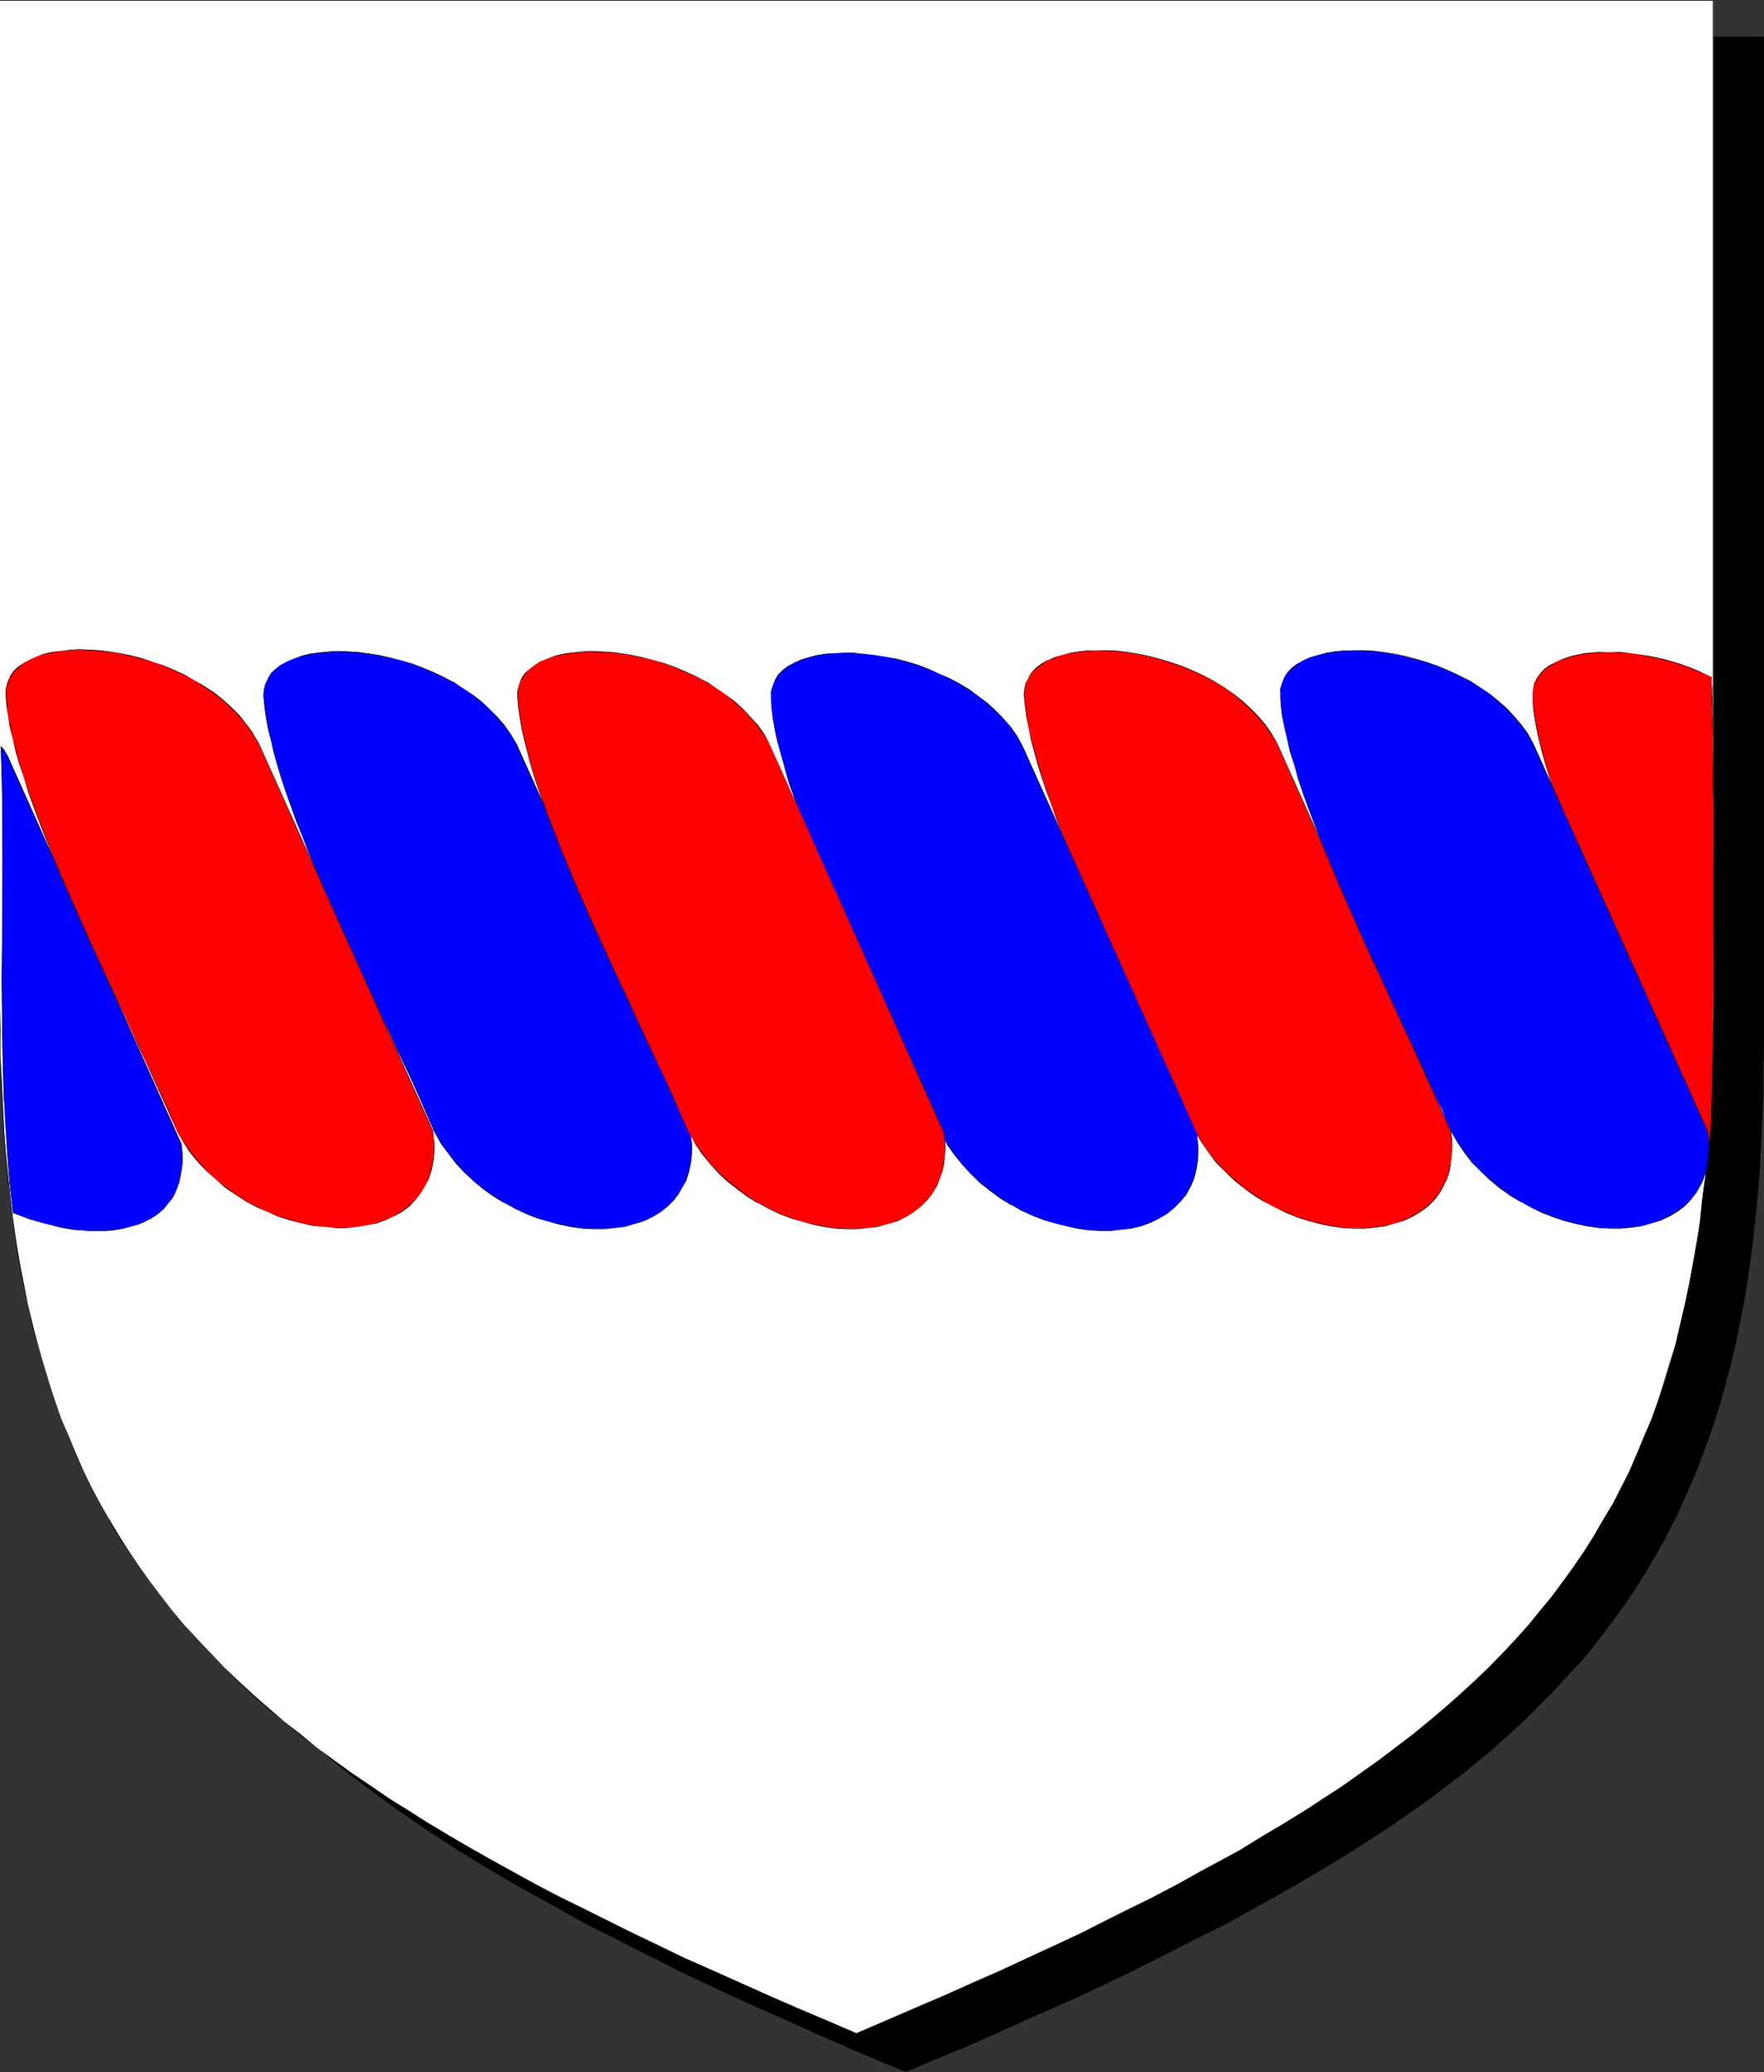
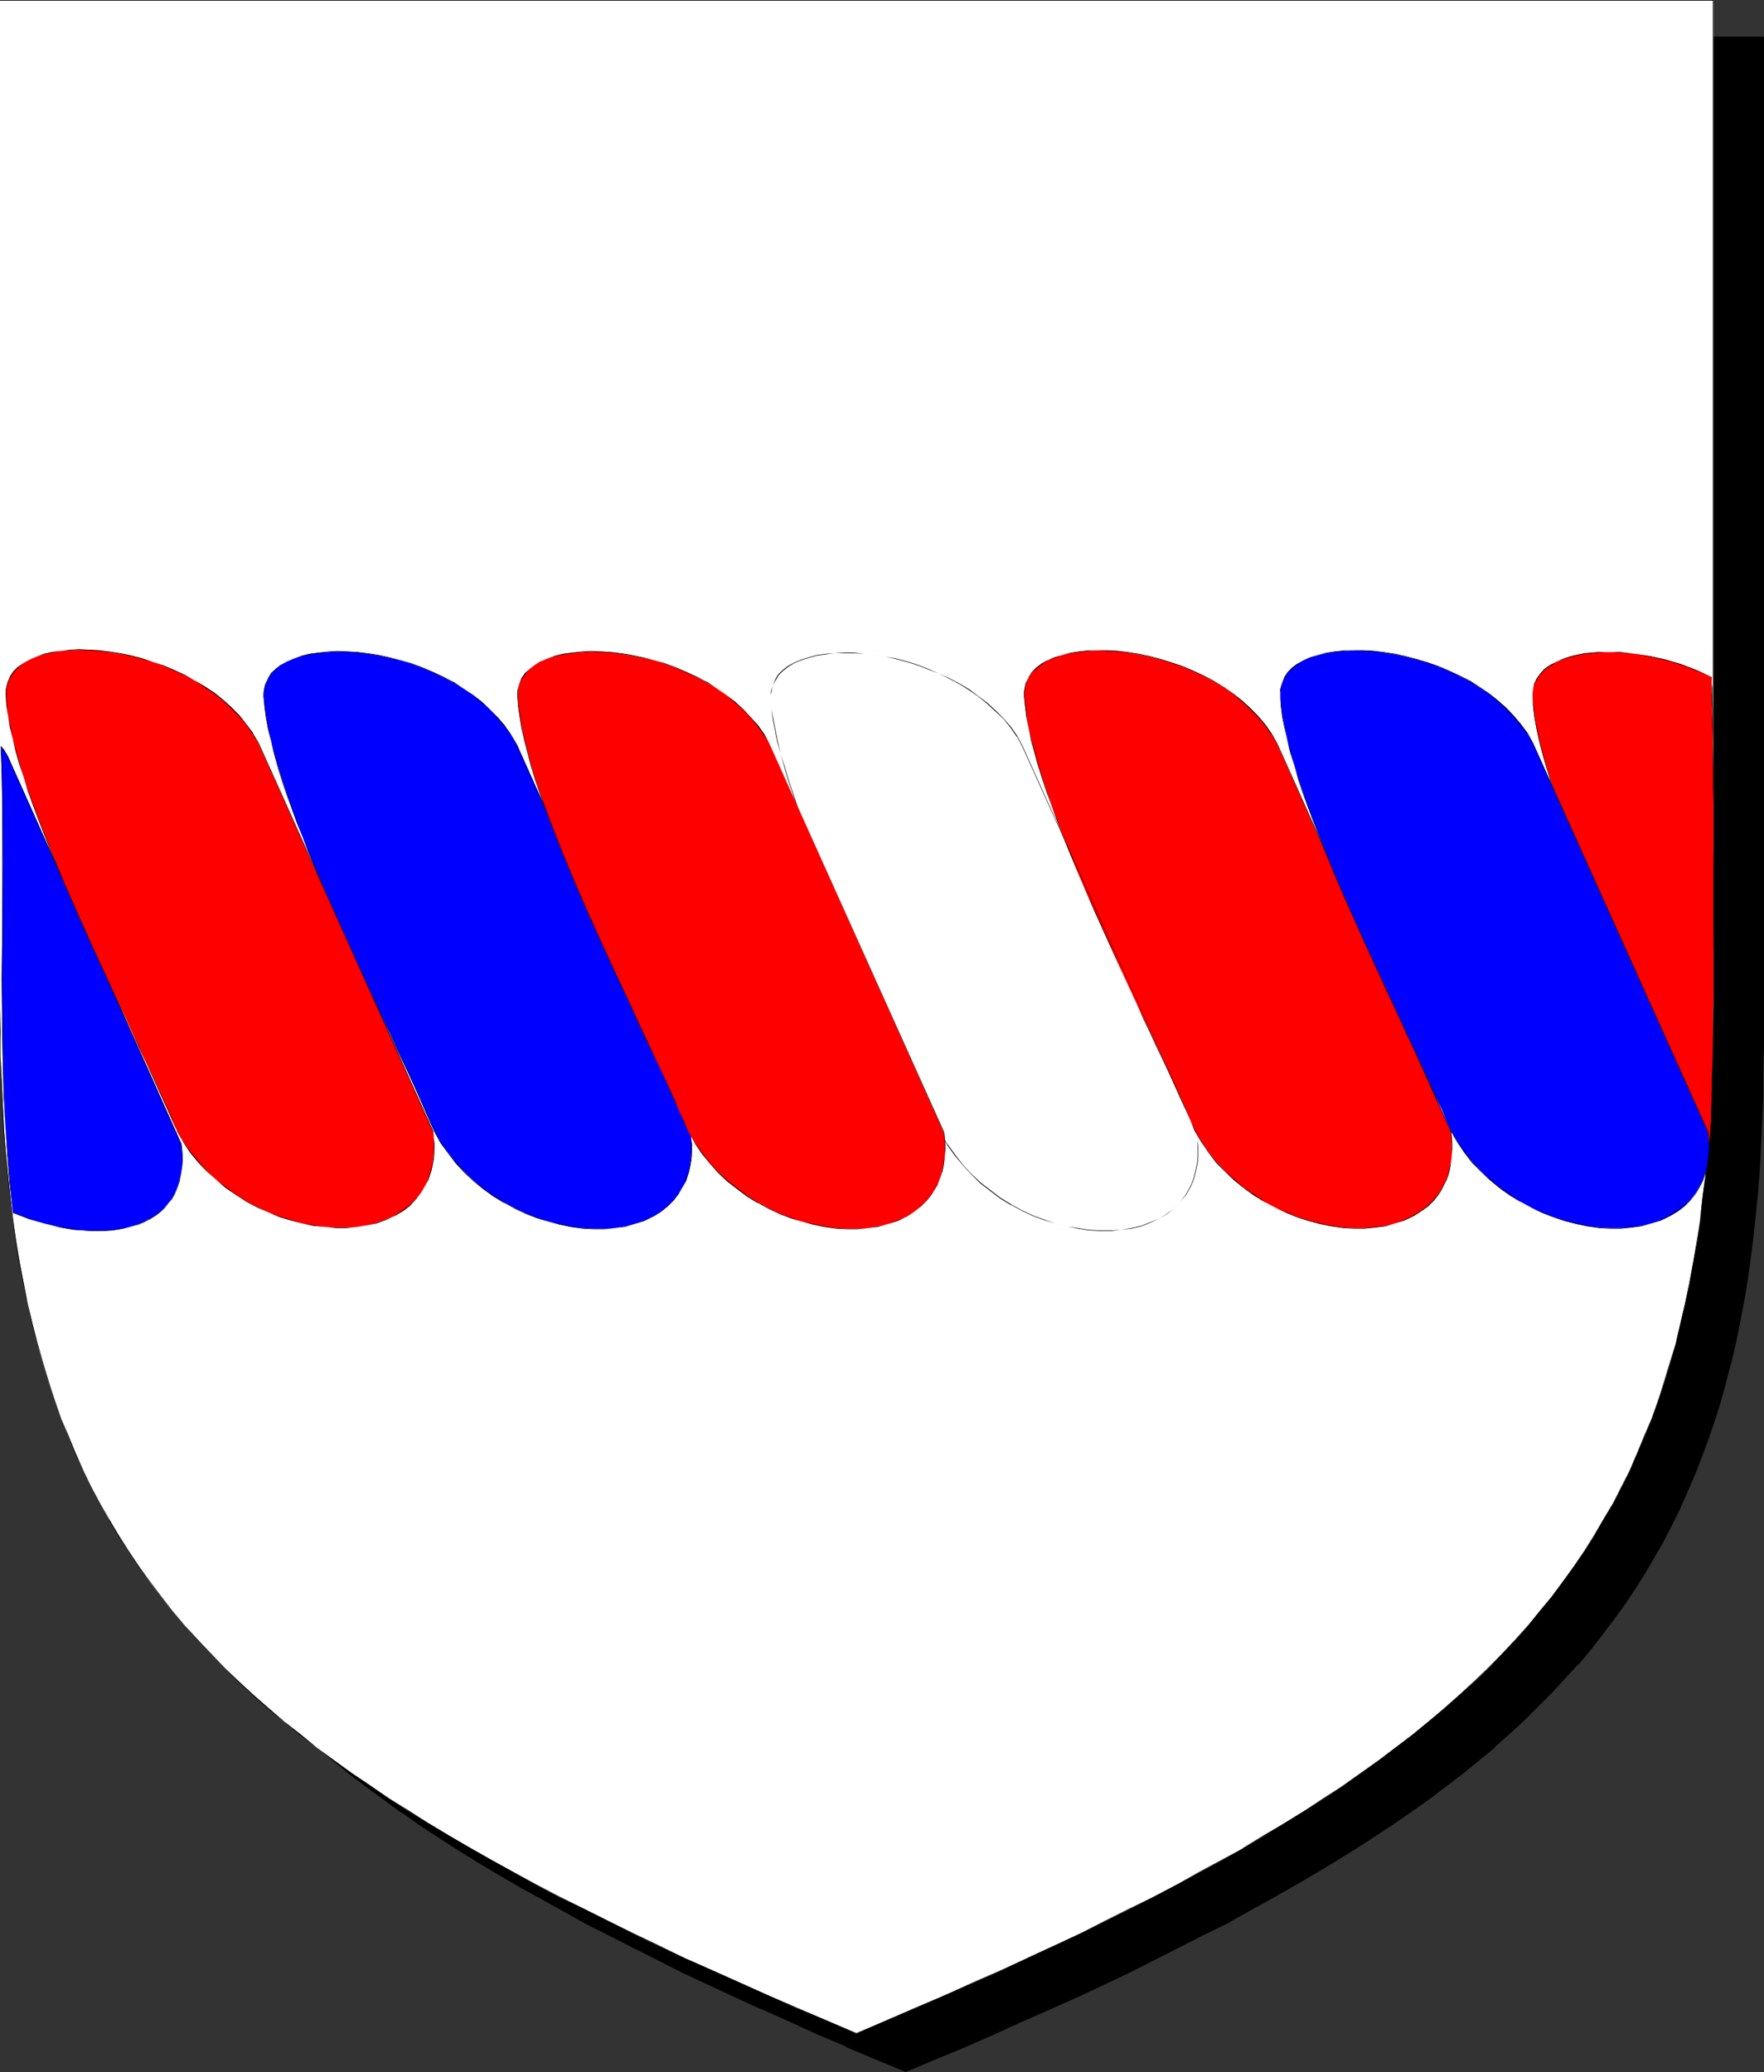
<svg xmlns="http://www.w3.org/2000/svg" xmlns:ns1="http://sodipodi.sourceforge.net/DTD/sodipodi-0.dtd" xmlns:ns2="http://www.inkscape.org/namespaces/inkscape" version="1.0" width="129.724mm" height="152.399mm" id="svg20" ns1:docname="Fess - Wreath.wmf">
  <rect width="100%" height="100%" fill="#333333" stroke="none" />
  <ns1:namedview id="namedview20" pagecolor="#ffffff" bordercolor="#000000" borderopacity="0.25" ns2:showpageshadow="2" ns2:pageopacity="0.0" ns2:pagecheckerboard="0" ns2:deskcolor="#d1d1d1" ns2:document-units="mm" />
  <defs id="defs1">
    <pattern id="WMFhbasepattern" patternUnits="userSpaceOnUse" width="6" height="6" x="0" y="0" />
  </defs>
  <path style="fill:#000000;fill-opacity:1;fill-rule:evenodd;stroke:none" d="m 251.773,575.674 8.403,-3.555 8.08,-3.555 8.08,-3.393 7.757,-3.555 7.757,-3.393 7.434,-3.393 7.434,-3.393 7.11,-3.393 6.949,-3.555 6.787,-3.393 6.626,-3.231 6.464,-3.393 6.464,-3.555 6.141,-3.393 5.979,-3.231 5.818,-3.555 5.656,-3.393 5.494,-3.393 5.494,-3.555 5.171,-3.393 5.171,-3.555 4.848,-3.555 4.848,-3.555 4.525,-3.555 4.525,-3.716 4.363,-3.555 4.202,-3.878 4.04,-3.716 4.04,-3.716 3.717,-3.878 3.717,-3.878 3.555,-4.039 3.394,-4.039 3.232,-4.039 3.07,-4.201 3.07,-4.201 2.909,-4.201 2.747,-4.362 2.586,-4.524 2.586,-4.362 2.424,-4.686 2.262,-4.524 2.101,-4.847 2.101,-4.847 1.939,-4.847 1.778,-5.009 1.616,-5.17 1.616,-5.17 1.616,-5.332 1.293,-5.493 1.293,-5.493 1.131,-5.655 1.131,-5.655 0.97,-5.978 0.97,-5.978 0.646,-5.978 0.808,-6.301 0.485,-6.301 0.485,-6.463 0.485,-6.624 0.323,-6.786 0.162,-6.948 0.162,-6.948 0.162,-7.109 V 10.664 H 251.773 13.736 v 279.354 7.271 l 0.162,6.948 0.162,6.948 0.323,6.786 0.485,6.624 0.485,6.463 0.485,6.301 0.808,6.301 0.808,6.14 0.808,5.978 0.97,5.817 0.97,5.817 1.293,5.655 1.293,5.493 1.293,5.332 1.616,5.332 1.454,5.17 1.778,5.17 1.778,5.009 1.939,5.009 2.101,4.847 2.101,4.686 2.262,4.686 2.424,4.524 2.586,4.524 2.586,4.362 2.747,4.362 2.909,4.362 3.07,4.201 3.07,4.201 3.232,4.039 3.555,4.039 3.394,3.878 3.717,4.039 3.878,3.878 3.878,3.716 4.04,3.716 4.202,3.716 4.363,3.716 4.525,3.716 4.686,3.555 4.686,3.555 5.01,3.555 5.01,3.555 5.333,3.393 5.333,3.555 5.494,3.393 5.656,3.393 5.818,3.555 6.141,3.231 6.141,3.393 6.302,3.555 6.464,3.393 6.626,3.231 6.787,3.393 7.11,3.555 7.11,3.393 7.272,3.393 7.434,3.393 7.757,3.393 7.757,3.555 8.08,3.393 8.08,3.555 z" id="path1" />
  <path style="fill:#000000;fill-opacity:1;fill-rule:evenodd;stroke:none" d="m 251.773,575.997 8.403,-3.555 8.242,-3.393 8.08,-3.555 v 0 l 7.757,-3.555 7.757,-3.393 v 0 l 7.595,-3.393 7.272,-3.393 7.11,-3.393 13.736,-6.948 6.626,-3.393 6.626,-3.231 6.302,-3.555 6.141,-3.393 5.979,-3.393 5.818,-3.393 5.656,-3.393 5.494,-3.393 5.494,-3.555 5.171,-3.393 5.171,-3.555 v 0 l 5.01,-3.555 4.686,-3.555 4.686,-3.555 4.525,-3.716 4.363,-3.555 v -0.162 l 4.202,-3.716 4.04,-3.716 3.878,-3.878 3.878,-3.878 3.555,-3.878 3.555,-3.878 h 0.162 l 3.394,-4.039 3.232,-4.201 3.07,-4.039 3.07,-4.201 v 0 l 2.909,-4.362 2.747,-4.362 2.586,-4.362 2.586,-4.524 2.424,-4.686 2.262,-4.524 V 419.274 l 2.101,-4.686 v 0 l 2.101,-4.847 1.939,-5.009 1.778,-4.847 1.778,-5.17 1.616,-5.17 1.454,-5.332 v -0.162 l 1.454,-5.332 1.293,-5.493 1.131,-5.655 1.131,-5.817 0.97,-5.817 0.808,-5.978 0.808,-6.14 0.646,-6.301 0.646,-6.301 v 0 l 0.485,-6.463 0.323,-6.624 0.323,-6.786 0.323,-6.948 v -6.948 l 0.162,-7.109 V 10.179 H 13.413 v 279.839 7.271 l 0.162,6.948 0.162,6.948 0.323,6.786 0.323,6.624 0.485,6.463 v 0 l 0.646,6.463 0.646,6.14 0.808,6.14 0.97,5.978 0.97,5.817 0.97,5.817 1.131,5.655 1.293,5.493 v 0.162 l 1.454,5.332 1.454,5.332 1.616,5.17 1.778,5.17 1.778,5.009 1.939,5.009 2.101,4.686 v 0 l 2.101,4.847 v 0 l 2.262,4.686 2.424,4.524 2.586,4.524 2.586,4.524 2.747,4.362 2.909,4.201 3.07,4.201 v 0.162 l 3.07,4.039 3.232,4.039 3.555,4.201 v 0 l 3.555,3.878 3.717,3.878 3.717,3.878 3.878,3.878 4.202,3.716 v 0 l 4.04,3.716 4.363,3.716 4.525,3.716 4.686,3.555 4.848,3.555 4.848,3.555 h 0.162 l 5.01,3.555 5.171,3.393 5.494,3.555 5.494,3.393 5.656,3.393 5.818,3.393 6.141,3.393 6.141,3.393 6.302,3.555 6.464,3.231 6.626,3.393 6.787,3.393 6.949,3.555 7.272,3.393 7.272,3.393 7.434,3.393 h 0.162 l 7.595,3.393 7.757,3.555 8.08,3.393 v 0.162 l 8.08,3.393 8.565,3.555 0.162,-0.646 -8.403,-3.555 -8.242,-3.555 v 0.162 l -7.918,-3.555 -7.918,-3.393 -7.595,-3.555 v 0 l -7.434,-3.393 -7.272,-3.393 -7.11,-3.393 -7.11,-3.393 -6.787,-3.393 -6.626,-3.393 -6.464,-3.393 -6.302,-3.555 -6.141,-3.231 -5.979,-3.393 -5.979,-3.555 -5.656,-3.393 -5.494,-3.393 -5.333,-3.555 -5.333,-3.393 -5.01,-3.555 v 0 l -4.848,-3.555 -4.848,-3.555 -4.686,-3.555 -4.525,-3.716 -4.363,-3.716 -4.04,-3.555 v 0 l -4.202,-3.716 -3.878,-3.878 -3.717,-3.878 -3.717,-3.878 -3.555,-4.039 v 0 l -3.394,-4.039 -3.232,-4.039 -3.07,-4.039 v 0 l -3.07,-4.201 -2.909,-4.362 -2.747,-4.362 -2.586,-4.362 -2.586,-4.524 -2.424,-4.524 -2.262,-4.686 v 0.162 l -2.101,-4.847 v 0 l -1.939,-4.847 -2.101,-5.009 -1.778,-4.847 -1.616,-5.17 -1.616,-5.332 -1.454,-5.17 -1.454,-5.493 v 0.162 l -1.293,-5.655 -1.131,-5.655 -1.131,-5.655 -0.97,-5.817 -0.808,-6.14 -0.808,-5.978 -0.646,-6.301 -0.646,-6.301 v 0 l -0.485,-6.463 -0.323,-6.624 -0.323,-6.786 -0.323,-6.948 -0.162,-6.948 V 290.018 10.664 l -0.323,0.323 H 489.971 l -0.485,-0.323 v 279.678 7.109 l -0.162,6.948 -0.162,6.948 -0.323,6.786 -0.485,6.624 -0.485,6.463 v -0.162 l -0.485,6.463 -0.808,6.14 -0.808,6.14 -0.808,5.978 -0.97,5.817 -1.131,5.817 -1.131,5.655 -1.293,5.493 -1.293,5.332 v 0 l -1.616,5.332 -1.616,5.17 -1.616,5.17 -1.778,5.009 -2.101,5.009 -1.939,4.686 v 0 l -2.101,4.847 v 0 l -2.262,4.524 -2.424,4.686 -2.586,4.362 -2.586,4.524 -2.747,4.362 -2.909,4.201 v 0 l -3.07,4.201 -3.07,4.039 -3.232,4.201 -3.394,3.878 v 0 l -3.555,4.039 -3.555,3.878 -3.878,3.878 -3.878,3.878 -4.04,3.716 -4.363,3.716 v 0 l -4.363,3.555 -4.363,3.716 -4.686,3.555 -4.686,3.555 -5.01,3.555 v 0 l -5.01,3.555 -5.171,3.393 -5.494,3.555 -5.494,3.393 -5.656,3.393 -5.818,3.555 -6.141,3.393 -6.141,3.231 -6.302,3.555 -6.464,3.393 -6.626,3.393 -13.736,6.786 -7.11,3.393 -7.434,3.393 -7.434,3.393 v 0 l -7.595,3.555 -7.918,3.393 v 0 l -7.918,3.393 -8.242,3.555 -8.403,3.555 h 0.323 z" id="path2" />
  <path style="fill:#ffffff;fill-opacity:1;fill-rule:evenodd;stroke:none" d="m 238.037,565.333 8.403,-3.716 8.08,-3.393 8.08,-3.555 7.757,-3.393 7.757,-3.393 7.434,-3.555 7.272,-3.393 7.272,-3.393 6.949,-3.393 6.787,-3.393 6.626,-3.393 6.464,-3.393 6.302,-3.393 6.302,-3.393 5.979,-3.393 5.818,-3.393 5.656,-3.555 5.494,-3.393 5.494,-3.393 5.171,-3.555 5.01,-3.555 5.01,-3.555 4.686,-3.555 4.686,-3.555 4.525,-3.716 4.363,-3.555 4.202,-3.716 4.202,-3.716 3.878,-3.878 3.717,-3.878 3.717,-3.878 3.555,-4.039 3.394,-4.039 3.232,-4.039 3.07,-4.039 3.07,-4.362 2.909,-4.201 2.747,-4.362 2.586,-4.524 2.586,-4.362 2.424,-4.524 2.262,-4.686 2.101,-4.847 2.101,-4.847 1.939,-4.847 1.778,-5.009 1.778,-5.17 1.616,-5.332 1.454,-5.17 1.293,-5.493 1.293,-5.493 1.293,-5.655 0.97,-5.817 1.131,-5.817 0.808,-5.978 0.646,-6.14 0.808,-6.14 0.485,-6.463 0.485,-6.463 0.485,-6.624 0.323,-6.786 0.323,-6.786 v -7.109 l 0.162,-7.109 V 0.162 H 238.037 0 V 279.678 v 7.109 l 0.162,7.109 0.323,6.786 0.323,6.786 0.323,6.624 0.485,6.463 0.646,6.463 0.646,6.14 0.646,6.14 0.97,5.978 0.97,5.817 1.131,5.817 1.131,5.655 1.293,5.493 1.293,5.493 1.454,5.17 1.616,5.332 1.778,5.009 1.778,5.17 1.939,4.847 2.101,4.847 2.101,4.686 2.262,4.686 2.424,4.524 2.424,4.524 2.747,4.524 2.747,4.201 2.909,4.362 2.909,4.201 3.232,4.201 3.232,4.039 3.394,4.039 3.555,3.878 3.555,4.039 3.878,3.878 3.878,3.716 4.04,3.716 4.363,3.716 4.202,3.716 4.686,3.555 4.525,3.716 4.848,3.555 4.848,3.555 5.171,3.555 5.171,3.393 5.333,3.555 5.656,3.393 5.656,3.393 5.818,3.393 5.979,3.393 6.141,3.393 6.302,3.555 6.464,3.393 6.787,3.231 6.787,3.393 6.949,3.555 7.11,3.393 7.272,3.393 7.595,3.393 7.595,3.393 7.918,3.555 7.918,3.555 8.242,3.393 z" id="path3" />
  <path style="fill:#000000;fill-opacity:1;fill-rule:evenodd;stroke:none" d="m 238.037,565.333 8.403,-3.555 8.08,-3.555 8.08,-3.393 7.757,-3.555 7.757,-3.393 7.434,-3.393 7.272,-3.555 7.272,-3.393 6.949,-3.393 6.787,-3.393 6.626,-3.393 6.464,-3.393 6.302,-3.393 6.302,-3.393 5.979,-3.393 v 0 l 5.818,-3.393 5.818,-3.393 5.494,-3.555 5.333,-3.393 5.333,-3.555 5.01,-3.393 5.01,-3.555 4.686,-3.555 4.686,-3.555 4.525,-3.716 4.363,-3.716 4.202,-3.716 4.04,-3.716 3.878,-3.878 3.878,-3.878 3.555,-3.878 3.555,-3.878 3.394,-4.039 3.232,-4.039 3.232,-4.201 2.909,-4.201 2.909,-4.362 2.747,-4.362 2.747,-4.362 v -0.162 l 2.424,-4.362 2.424,-4.524 2.262,-4.686 2.262,-4.847 1.939,-4.847 1.939,-4.847 1.778,-5.009 1.778,-5.17 1.616,-5.332 1.454,-5.17 1.454,-5.493 1.293,-5.493 1.131,-5.655 1.131,-5.817 0.97,-5.817 0.808,-5.978 0.808,-6.14 0.646,-6.14 0.646,-6.463 0.485,-6.463 0.485,-6.624 0.162,-6.786 0.323,-6.786 0.162,-7.109 V 279.678 0 H 0 v 279.678 7.109 l 0.162,7.109 0.162,6.786 0.323,6.786 0.323,6.624 0.485,6.463 0.646,6.463 0.646,6.14 0.808,6.14 0.808,5.978 0.97,5.817 1.131,5.817 1.293,5.655 1.131,5.493 1.454,5.493 1.454,5.17 1.616,5.332 1.778,5.009 1.778,5.17 1.939,4.847 1.939,4.847 2.262,4.686 2.262,4.686 2.424,4.524 2.424,4.524 v 0.162 l 2.586,4.362 2.909,4.362 2.747,4.201 3.07,4.201 3.232,4.201 3.232,4.039 3.394,4.039 3.555,4.039 3.555,3.878 3.878,3.878 3.878,3.878 4.04,3.716 4.202,3.716 4.363,3.555 4.525,3.716 4.686,3.555 4.686,3.555 5.01,3.555 5.01,3.555 5.333,3.393 5.333,3.555 5.494,3.393 5.656,3.555 5.979,3.393 v 0 l 5.979,3.393 6.141,3.393 6.302,3.393 6.464,3.393 6.787,3.393 6.787,3.393 6.949,3.393 7.11,3.393 7.272,3.393 7.595,3.555 7.595,3.393 7.918,3.555 7.918,3.393 8.242,3.555 8.403,3.555 v -0.162 l -8.403,-3.555 -8.242,-3.555 -7.918,-3.393 -7.918,-3.555 -7.595,-3.393 -7.595,-3.393 -7.272,-3.555 -7.11,-3.393 -6.949,-3.393 -6.787,-3.393 -6.787,-3.393 -6.464,-3.393 -6.302,-3.393 -6.141,-3.393 -5.979,-3.393 v 0 l -5.818,-3.393 -5.656,-3.393 -5.494,-3.555 -5.494,-3.393 -5.171,-3.555 -5.01,-3.393 -5.01,-3.555 -4.848,-3.555 -4.525,-3.716 -4.525,-3.555 -4.363,-3.716 -4.202,-3.716 -4.04,-3.716 -4.04,-3.878 -3.717,-3.878 -3.717,-3.878 -3.555,-3.878 -3.394,-4.039 -3.232,-4.201 -3.07,-4.039 -3.07,-4.201 -2.909,-4.362 -2.747,-4.362 -2.586,-4.362 v 0 l -2.586,-4.524 -2.424,-4.524 -2.262,-4.686 -2.101,-4.686 -1.939,-4.847 -2.101,-4.847 -1.778,-5.17 -1.616,-5.009 -1.616,-5.332 -1.454,-5.17 -1.454,-5.493 -1.293,-5.493 -1.131,-5.655 -1.131,-5.817 -0.97,-5.817 -0.808,-5.978 -0.808,-6.14 -0.646,-6.14 -0.646,-6.463 -0.485,-6.463 -0.323,-6.624 -0.323,-6.786 -0.323,-6.786 v -7.109 L 0,279.678 V 0.162 v 0 h 476.235 -0.162 V 279.678 v 7.109 l -0.162,7.109 -0.162,6.786 -0.323,6.786 -0.485,6.624 -0.485,6.463 -0.485,6.463 -0.808,6.14 -0.646,6.14 -0.97,5.978 -0.97,5.817 -1.131,5.817 -1.131,5.655 -1.293,5.493 -1.293,5.493 -1.616,5.17 -1.616,5.332 -1.616,5.17 -1.778,5.009 -2.101,4.847 -1.939,4.847 -2.101,4.847 -2.424,4.686 -2.262,4.524 -2.586,4.362 v 0 l -2.586,4.362 -2.747,4.362 -2.909,4.362 -3.07,4.201 -3.07,4.201 -3.394,4.039 -3.232,4.039 -3.555,3.878 -3.717,4.039 -3.878,3.878 -3.878,3.716 -4.04,3.716 -4.202,3.716 -4.363,3.716 -4.525,3.716 -4.686,3.555 -4.686,3.555 -5.01,3.555 -5.01,3.555 -5.333,3.393 -5.333,3.555 -5.494,3.393 -5.818,3.393 -5.818,3.555 h 0.162 l -5.979,3.231 -6.302,3.393 -6.302,3.555 -6.464,3.393 -6.626,3.231 -6.787,3.393 -6.949,3.555 -7.272,3.393 -7.272,3.393 -7.434,3.393 -7.757,3.393 -7.757,3.555 -8.08,3.393 -8.08,3.555 -8.403,3.555 z" id="path4" />
  <path style="fill:#ff0000;fill-opacity:1;fill-rule:evenodd;stroke:none" d="m 475.103,317.808 -0.97,-1.454 -0.646,-1.616 -1.293,-2.908 -1.293,-3.07 -1.454,-3.07 -1.616,-3.393 -1.616,-3.555 -1.616,-3.555 -1.778,-3.878 -1.778,-3.878 -1.939,-3.878 -1.939,-4.201 -3.878,-8.24 -3.878,-8.563 -3.878,-8.563 -3.717,-8.563 -3.555,-8.563 -1.616,-4.201 -1.616,-4.039 -1.454,-4.039 -1.293,-4.039 -1.293,-3.716 -1.131,-3.716 -1.131,-3.555 -0.808,-3.555 -0.808,-3.231 -0.485,-3.231 -0.485,-2.908 -0.162,-2.747 v -1.293 l 0.162,-1.293 0.323,-1.293 0.485,-0.969 0.646,-1.131 0.808,-0.969 0.97,-0.808 0.97,-0.808 1.293,-0.808 1.131,-0.646 1.454,-0.485 1.454,-0.646 1.616,-0.485 1.616,-0.323 1.616,-0.323 1.939,-0.162 1.778,-0.162 h 1.939 1.939 2.101 l 4.202,0.485 4.202,0.646 4.363,0.969 4.363,1.293 4.202,1.616 4.202,1.939 v 0.808 0.969 1.293 1.131 l 0.162,1.293 v 1.454 1.616 1.616 l 0.162,3.555 v 3.878 4.201 l 0.162,4.362 v 4.686 5.009 10.179 10.825 10.825 10.825 5.332 5.17 l -0.162,4.847 v 4.847 4.686 l -0.162,4.362 v 4.039 l -0.162,3.716 v 1.777 1.777 l -0.162,1.454 v 1.454 1.454 1.131 l -0.162,1.131 v 1.131 l -0.162,0.808 v 0.808 l -0.162,0.646 z" id="path5" />
  <path style="fill:#000000;fill-opacity:1;fill-rule:evenodd;stroke:none" d="m 474.942,317.808 h 0.162 l -0.808,-1.454 v 0 l -0.808,-1.616 -1.293,-2.908 -1.293,-3.07 -1.454,-3.07 -1.454,-3.393 -1.616,-3.555 -3.555,-7.432 -1.778,-3.878 -1.939,-3.878 -1.778,-4.201 -3.878,-8.24 -3.878,-8.563 -3.878,-8.563 -3.878,-8.563 -3.394,-8.563 -1.616,-4.201 -1.616,-4.039 -1.616,-4.039 -1.293,-4.039 -1.293,-3.716 -1.131,-3.716 -0.97,-3.555 -0.97,-3.555 -0.646,-3.231 -0.646,-3.231 -0.323,-2.908 -0.323,-2.747 v -1.293 l 0.162,-1.293 0.485,-1.293 0.485,-0.969 v 0 l 0.646,-1.131 0.808,-0.808 0.808,-0.969 1.131,-0.808 1.131,-0.646 v 0 l 1.131,-0.808 1.454,-0.485 1.454,-0.485 1.616,-0.485 1.616,-0.323 1.616,-0.323 1.939,-0.162 1.778,-0.162 1.939,-0.162 h 1.939 l 2.101,0.162 4.202,0.323 4.202,0.808 4.363,0.969 4.363,1.293 4.202,1.616 4.202,1.777 h -0.162 l 0.162,0.808 v 0.969 1.293 1.131 1.293 1.454 l 0.162,1.616 v 1.616 3.555 l 0.162,3.878 v 8.563 4.686 l 0.162,5.009 v 10.179 10.825 10.825 10.825 5.332 l -0.162,14.864 -0.162,9.048 -0.162,7.755 v 1.777 l -0.162,1.777 v 1.454 1.454 1.454 l -0.162,1.131 v 1.131 l -0.162,1.131 v 0.808 l -0.162,0.808 v 0.646 l -0.162,0.485 0.162,0.162 0.162,-0.646 v -0.646 -0.808 l 0.162,-0.808 0.162,-1.131 v -1.131 -1.131 -1.454 l 0.162,-1.454 v -1.454 -1.777 l 0.162,-1.777 0.162,-7.755 v -9.048 l 0.162,-14.864 v -5.332 l 0.162,-10.825 V 245.102 l -0.162,-10.825 v -10.179 -5.009 -4.686 l -0.162,-8.563 v -3.878 -3.555 -1.616 l -0.162,-1.616 v -1.454 -1.293 -1.131 l -0.162,-1.293 v -0.969 -0.808 l -4.202,-1.939 -4.202,-1.616 -4.363,-1.293 -4.363,-0.969 -4.202,-0.646 -4.202,-0.485 h -2.101 -1.939 -1.939 l -1.778,0.162 -1.939,0.162 -1.616,0.323 -1.616,0.323 -1.616,0.485 -1.454,0.485 -1.454,0.646 -1.131,0.646 h -0.162 l -1.131,0.646 -1.131,0.808 -0.808,0.969 -0.808,0.969 -0.646,0.969 v 0.162 l -0.485,0.969 -0.323,1.293 -0.162,1.293 v 1.293 l 0.162,2.747 0.323,2.908 0.646,3.231 0.646,3.231 0.97,3.555 0.97,3.555 1.131,3.716 1.293,3.716 1.454,4.039 1.454,4.039 1.616,4.039 1.616,4.201 3.555,8.563 3.717,8.563 3.878,8.563 3.878,8.563 3.878,8.24 1.939,4.201 1.778,3.878 1.778,3.878 3.555,7.432 1.616,3.555 1.454,3.393 1.454,3.07 1.454,3.07 1.131,2.908 0.808,1.616 v 0.162 l 0.97,1.454 z" id="path6" />
  <path style="fill:#ff0000;fill-opacity:1;fill-rule:evenodd;stroke:none" d="m 354.873,206.648 48.48,107.929 0.162,1.777 v 1.616 1.616 1.616 l -0.162,1.454 -0.323,1.454 -0.162,1.454 -0.485,1.293 -0.485,1.293 -0.485,1.131 -1.293,2.262 -1.454,1.939 -1.778,1.777 -2.101,1.616 -2.101,1.293 -2.424,1.131 -2.586,0.808 -2.586,0.646 -2.909,0.485 -2.909,0.162 h -2.909 l -3.07,-0.162 -3.07,-0.323 -3.232,-0.646 -3.07,-0.808 -3.232,-1.131 -3.07,-1.131 -3.07,-1.454 -3.07,-1.616 -2.909,-1.777 -2.747,-2.1 -2.747,-2.1 -2.424,-2.424 -2.424,-2.585 -2.262,-2.747 -1.939,-2.908 -1.939,-3.07 -1.131,-2.747 -1.293,-3.231 -1.454,-3.07 -1.616,-3.393 -1.616,-3.555 -1.616,-3.716 -1.778,-3.716 -1.778,-3.878 -1.939,-4.039 -1.939,-4.039 -3.878,-8.402 -3.878,-8.563 -3.878,-8.563 -3.717,-8.563 -3.555,-8.563 -1.616,-4.039 -1.616,-4.201 -1.454,-4.039 -1.293,-3.878 -1.293,-3.878 -1.293,-3.716 -0.97,-3.555 -0.808,-3.393 -0.808,-3.393 -0.485,-3.07 -0.485,-3.07 -0.162,-2.747 v -0.808 -0.969 l 0.485,-1.777 0.646,-1.454 0.97,-1.454 1.131,-1.293 1.616,-1.131 1.616,-0.969 1.939,-0.808 2.101,-0.646 2.262,-0.485 2.424,-0.485 2.424,-0.162 2.747,-0.162 h 2.747 l 2.909,0.162 2.909,0.485 2.909,0.485 3.07,0.646 3.07,0.808 2.909,0.808 3.07,1.131 2.909,1.131 2.909,1.454 2.747,1.454 2.747,1.616 2.586,1.777 2.424,1.939 2.424,2.1 2.101,2.262 2.101,2.424 1.778,2.424 z" id="path7" />
  <path style="fill:#000000;fill-opacity:1;fill-rule:evenodd;stroke:none" d="m 354.873,206.648 48.318,107.929 0.162,1.777 0.162,1.616 v 1.616 1.616 l -0.162,1.454 -0.323,1.454 -0.323,1.454 -0.323,1.293 -0.485,1.293 -0.646,1.131 -1.131,2.262 v 0 l -1.616,1.939 -1.778,1.777 -1.939,1.454 -2.262,1.293 h 0.162 l -2.424,1.131 -2.586,0.969 -2.586,0.646 -2.909,0.323 -2.909,0.323 h -2.909 l -3.07,-0.162 -3.07,-0.485 -3.232,-0.646 -3.07,-0.808 -3.232,-0.969 -3.07,-1.293 -3.07,-1.293 -3.07,-1.616 h 0.162 l -2.909,-1.939 -2.909,-1.939 -2.586,-2.262 -2.586,-2.262 -2.424,-2.585 -2.262,-2.747 -1.939,-2.908 -1.778,-3.07 v 0 l -1.293,-2.747 -1.293,-3.231 -1.454,-3.07 -1.454,-3.393 -1.616,-3.555 -1.778,-3.716 -1.778,-3.716 -1.778,-3.878 -1.939,-4.039 -1.939,-4.039 -3.878,-8.402 -3.717,-8.563 -3.878,-8.563 -3.878,-8.563 -3.394,-8.563 -1.778,-4.039 -1.454,-4.201 -1.616,-4.039 -1.293,-3.878 -1.293,-3.878 -1.131,-3.716 -0.97,-3.555 -0.97,-3.393 -0.808,-3.393 -0.485,-3.07 -0.323,-3.07 -0.323,-2.747 v -0.808 l 0.162,-0.969 0.323,-1.777 0.646,-1.454 v 0 l 0.97,-1.454 1.293,-1.131 1.454,-1.131 1.616,-1.131 v 0 l 1.939,-0.646 2.101,-0.808 2.262,-0.485 2.424,-0.323 2.424,-0.323 2.747,-0.162 2.747,0.162 2.909,0.162 2.909,0.323 2.909,0.485 3.07,0.646 3.07,0.808 2.909,0.969 3.07,0.969 2.909,1.293 2.909,1.293 2.747,1.454 v 0 l 2.747,1.616 2.586,1.777 2.424,2.1 2.262,2.1 2.262,2.262 1.939,2.262 1.778,2.585 v -0.162 l 1.616,2.747 h 0.162 l -1.616,-2.747 v 0 l -1.778,-2.585 -1.939,-2.262 -2.262,-2.262 -2.262,-2.1 -2.424,-1.939 -2.586,-1.777 -2.909,-1.777 v 0 l -2.747,-1.454 -2.909,-1.293 -2.909,-1.293 -3.07,-0.969 -2.909,-0.969 -3.07,-0.808 -3.07,-0.646 -2.909,-0.485 -2.909,-0.323 -2.909,-0.162 h -2.747 -2.747 l -2.424,0.323 -2.424,0.323 -2.262,0.646 -2.101,0.646 -1.939,0.808 h -0.162 l -1.616,0.969 -1.454,1.131 -1.293,1.293 -0.808,1.293 v 0.162 l -0.808,1.454 -0.323,1.777 -0.162,0.969 v 0.808 l 0.323,2.747 0.323,3.07 0.646,3.07 0.646,3.393 0.97,3.393 0.97,3.555 1.131,3.716 1.293,3.878 1.454,3.878 1.454,4.039 1.616,4.201 1.616,4.039 3.555,8.563 3.717,8.563 3.878,8.563 3.878,8.563 3.878,8.402 1.778,4.039 1.939,4.039 1.778,3.878 1.778,3.716 1.778,3.716 1.616,3.555 1.454,3.393 1.454,3.07 1.454,3.231 1.131,2.747 v 0 l 1.778,3.07 2.101,3.07 2.101,2.747 2.424,2.424 2.586,2.424 2.747,2.262 2.747,1.939 2.909,1.777 v 0 l 3.07,1.616 3.07,1.454 3.07,1.293 3.232,0.969 3.07,0.808 3.232,0.646 3.07,0.485 3.07,0.162 h 2.909 l 2.909,-0.323 2.909,-0.323 2.586,-0.808 2.586,-0.808 2.424,-1.131 v 0 l 2.101,-1.293 2.101,-1.454 1.778,-1.777 1.616,-2.1 v 0 l 1.131,-2.262 0.646,-1.131 0.485,-1.293 0.323,-1.293 0.323,-1.454 0.162,-1.454 0.162,-1.454 0.162,-1.616 v -1.616 l -0.162,-1.616 -0.162,-1.777 -48.318,-107.929 z" id="path8" />
  <path style="fill:#0000ff;fill-opacity:1;fill-rule:evenodd;stroke:none" d="m 426.139,206.648 48.48,107.929 0.162,1.777 0.162,1.616 v 1.616 1.616 l -0.162,1.454 -0.323,1.454 -0.323,1.454 -0.808,2.585 -0.646,1.131 -1.293,2.262 -1.454,1.939 -1.778,1.777 -2.101,1.616 -2.101,1.293 -2.424,1.131 -2.586,0.808 -2.747,0.646 -2.747,0.485 -2.909,0.162 h -3.07 l -3.07,-0.162 -3.07,-0.323 -3.07,-0.646 -3.232,-0.808 -3.07,-1.131 -3.232,-1.131 -3.07,-1.454 -2.909,-1.616 -2.909,-1.777 -2.909,-2.1 -2.586,-2.1 -2.586,-2.424 -2.424,-2.585 -2.262,-2.747 -1.939,-2.908 -1.778,-3.07 -1.293,-2.747 -1.293,-3.231 -1.454,-3.07 -1.616,-3.393 -1.616,-3.555 -1.616,-3.716 -1.778,-3.716 -1.778,-3.878 -1.939,-4.039 -1.778,-4.039 -3.878,-8.402 -4.04,-8.563 -3.717,-8.563 -3.878,-8.563 -3.394,-8.563 -1.616,-4.039 -1.616,-4.201 -1.616,-4.039 -1.293,-3.878 -1.293,-3.878 -1.131,-3.716 -1.131,-3.555 -0.808,-3.393 -0.646,-3.393 -0.646,-3.07 -0.485,-3.07 -0.162,-2.747 v -0.808 -0.969 l 0.485,-1.777 0.646,-1.454 0.97,-1.454 1.131,-1.293 1.616,-1.131 1.616,-0.969 1.939,-0.808 2.101,-0.646 2.262,-0.485 2.424,-0.485 2.586,-0.162 2.586,-0.162 h 2.747 l 2.909,0.162 2.909,0.485 3.07,0.485 2.909,0.646 3.07,0.808 3.07,0.808 2.909,1.131 2.909,1.131 2.909,1.454 2.909,1.454 2.586,1.616 2.747,1.777 2.424,1.939 2.262,2.1 2.262,2.262 1.939,2.424 1.778,2.424 z" id="path9" />
  <path style="fill:#000000;fill-opacity:1;fill-rule:evenodd;stroke:none" d="m 425.977,206.648 48.642,107.929 0.162,1.777 0.162,1.616 v 1.616 l -0.162,1.616 -0.162,1.454 -0.162,1.454 -0.323,1.454 -0.97,2.585 -0.485,1.131 -1.293,2.262 v 0 l -1.454,1.939 -1.939,1.777 -1.939,1.454 -2.262,1.293 h 0.162 l -2.424,1.131 -2.586,0.969 -2.747,0.646 -2.747,0.323 -2.909,0.323 h -3.07 l -3.07,-0.162 -3.07,-0.485 -3.07,-0.646 -3.232,-0.808 -3.07,-0.969 -3.232,-1.293 -3.07,-1.293 -2.909,-1.616 v 0 l -2.909,-1.939 -2.747,-1.939 -2.747,-2.262 -2.586,-2.262 -2.424,-2.585 -2.101,-2.747 -2.101,-2.908 -1.778,-3.07 v 0 l -1.293,-2.747 -1.293,-3.231 -1.454,-3.07 -1.454,-3.393 -1.616,-3.555 -1.778,-3.716 -1.616,-3.716 -1.939,-3.878 -1.778,-4.039 -1.939,-4.039 -3.878,-8.402 -3.878,-8.563 -3.878,-8.563 -3.717,-8.563 -3.555,-8.563 -1.616,-4.039 -1.616,-4.201 -1.454,-4.039 -1.454,-3.878 -1.293,-3.878 -1.131,-3.716 -0.97,-3.555 -0.97,-3.393 -0.646,-3.393 -0.646,-3.07 -0.323,-3.07 -0.323,-2.747 v -0.808 l 0.162,-0.969 0.323,-1.777 0.808,-1.454 v 0 l 0.808,-1.454 1.293,-1.131 1.454,-1.131 v 0 l 1.616,-1.131 1.939,-0.646 2.101,-0.808 2.262,-0.485 2.424,-0.323 2.586,-0.323 2.586,-0.162 2.747,0.162 2.909,0.162 2.909,0.323 3.07,0.485 2.909,0.646 3.07,0.808 3.07,0.969 2.909,0.969 2.909,1.293 2.909,1.293 2.909,1.454 h -0.162 l 2.747,1.616 2.586,1.777 2.424,2.1 2.424,2.1 2.101,2.262 1.939,2.262 1.939,2.585 v -0.162 l 1.454,2.747 h 0.162 l -1.454,-2.747 v 0 l -1.939,-2.585 -1.939,-2.262 -2.101,-2.262 -2.424,-2.1 -2.424,-1.939 -2.586,-1.777 -2.747,-1.777 v 0 l -2.909,-1.454 -2.909,-1.293 -2.909,-1.293 -2.909,-0.969 -3.07,-0.969 -3.07,-0.808 -2.909,-0.646 -3.07,-0.485 -2.909,-0.323 -2.909,-0.162 h -2.747 -2.586 l -2.586,0.323 -2.424,0.323 -2.262,0.646 -2.101,0.646 -1.939,0.808 -1.616,0.969 h -0.162 l -1.454,1.131 -1.293,1.293 -0.808,1.293 v 0.162 l -0.646,1.454 -0.485,1.777 v 0.969 0.808 l 0.162,2.747 0.323,3.07 0.646,3.07 0.808,3.393 0.808,3.393 1.131,3.555 0.97,3.716 1.293,3.878 1.454,3.878 1.454,4.039 1.616,4.201 1.616,4.039 3.555,8.563 3.717,8.563 3.878,8.563 3.878,8.563 3.878,8.402 1.939,4.039 1.778,4.039 1.939,3.878 1.616,3.716 1.778,3.716 1.616,3.555 1.454,3.393 1.616,3.07 1.293,3.231 1.131,2.747 v 0 l 1.778,3.07 2.101,3.07 2.101,2.747 2.424,2.424 2.586,2.424 2.747,2.262 2.747,1.939 2.909,1.777 h 0.162 l 2.909,1.616 3.07,1.454 3.232,1.293 3.07,0.969 3.232,0.808 3.07,0.646 3.07,0.485 3.07,0.162 h 3.07 l 2.909,-0.323 2.747,-0.323 2.747,-0.808 2.586,-0.808 2.424,-1.131 v 0 l 2.262,-1.293 1.939,-1.454 1.778,-1.777 1.616,-2.1 v 0 l 1.293,-2.262 0.485,-1.131 0.97,-2.585 0.162,-1.454 0.323,-1.454 0.162,-1.454 v -1.616 -1.616 -1.616 l -0.162,-1.777 -48.642,-107.929 z" id="path10" />
  <path style="fill:#0000ff;fill-opacity:1;fill-rule:evenodd;stroke:none" d="M 3.555,337.035 2.747,328.795 2.101,320.555 1.454,312.315 1.131,304.398 0.808,296.319 0.646,288.241 0.485,272.245 0.646,256.25 0.808,240.255 0.646,223.936 l -0.162,-8.24 -0.162,-8.24 0.97,1.293 0.808,1.293 48.318,107.929 0.162,2.424 0.162,2.262 -0.162,2.1 -0.323,1.939 -0.485,1.777 -0.485,1.777 -0.808,1.616 -0.808,1.454 -0.97,1.293 -1.131,1.293 -1.131,1.131 -1.293,0.969 -1.616,0.808 -1.454,0.808 -1.616,0.646 -1.778,0.646 -1.778,0.485 -1.778,0.323 -1.939,0.323 h -1.939 l -2.101,0.162 h -1.939 l -2.101,-0.162 -2.262,-0.162 -2.101,-0.323 -2.101,-0.485 -4.363,-0.969 -4.363,-1.293 z" id="path11" />
  <path style="fill:#000000;fill-opacity:1;fill-rule:evenodd;stroke:none" d="m 3.555,337.035 v 0 L 2.747,328.795 2.101,320.555 1.454,312.315 1.131,304.398 0.97,296.319 0.808,288.241 0.646,272.245 0.808,256.25 V 240.255 223.936 L 0.646,215.696 0.323,207.456 H 0.162 l 0.97,1.293 v 0 l 0.808,1.293 48.318,107.929 0.323,2.424 v 2.262 2.1 l -0.323,1.939 -0.485,1.777 -0.485,1.777 -0.808,1.616 v 0 l -0.808,1.454 -0.97,1.293 -1.131,1.293 -1.293,1.131 -1.293,0.969 -1.454,0.808 v 0 l -1.454,0.808 -1.616,0.646 -1.778,0.646 -1.778,0.485 -1.778,0.162 -1.939,0.323 -1.939,0.162 h -2.101 -1.939 -2.101 l -2.262,-0.323 -2.101,-0.323 -2.101,-0.323 -4.363,-0.969 -4.363,-1.454 -4.363,-1.616 v 0.162 l 4.363,1.616 4.363,1.293 4.363,1.131 2.101,0.323 2.101,0.323 2.262,0.162 2.101,0.162 h 1.939 2.101 l 1.939,-0.162 1.939,-0.323 1.778,-0.323 1.778,-0.485 1.778,-0.485 1.616,-0.646 1.454,-0.808 h 0.162 l 1.454,-0.969 1.293,-0.969 1.293,-1.131 0.97,-1.293 1.131,-1.293 0.808,-1.454 v 0 l 0.646,-1.616 0.646,-1.777 0.323,-1.777 0.323,-1.939 0.162,-2.1 v -2.262 l -0.323,-2.424 L 2.101,210.041 1.293,208.748 v -0.162 l -1.131,-1.293 0.323,8.402 0.162,8.24 v 16.319 15.995 l -0.162,15.995 0.162,15.995 0.162,8.079 0.162,8.078 0.485,7.917 0.485,8.24 0.646,8.24 0.97,8.402 z" id="path12" />
  <path style="fill:#0000ff;fill-opacity:1;fill-rule:evenodd;stroke:none" d="m 143.662,206.971 48.318,107.767 0.162,1.777 0.162,1.616 v 1.616 l -0.162,1.616 -0.162,1.454 -0.162,1.454 -0.323,1.454 -0.808,2.585 -0.646,1.131 -1.293,2.262 -1.454,1.939 -1.778,1.777 -2.101,1.616 -2.101,1.293 -2.424,1.131 -2.586,0.808 -2.586,0.646 -2.909,0.485 -2.747,0.162 h -3.07 l -3.07,-0.162 -3.232,-0.323 -3.07,-0.646 -3.07,-0.808 -3.232,-0.969 -3.07,-1.293 -3.07,-1.454 -2.909,-1.616 -3.07,-1.777 -2.747,-1.939 -2.747,-2.262 -2.424,-2.424 -2.424,-2.424 -2.262,-2.908 -2.101,-2.747 -1.778,-3.231 -1.131,-2.747 -1.454,-3.07 -1.293,-3.231 -1.616,-3.393 -1.616,-3.555 -1.616,-3.555 -1.778,-3.716 -1.778,-4.039 -1.939,-3.878 -1.939,-4.201 -3.878,-8.24 -3.878,-8.563 -3.878,-8.563 -3.717,-8.563 -3.555,-8.563 -1.616,-4.201 -1.616,-4.039 -1.454,-4.039 -1.293,-3.878 -1.293,-3.878 -1.131,-3.716 -1.131,-3.716 -0.808,-3.393 -0.808,-3.231 -0.485,-3.231 -0.485,-2.908 -0.162,-2.747 v -0.969 -0.969 l 0.485,-1.616 0.646,-1.616 0.97,-1.293 1.131,-1.293 1.454,-1.131 1.778,-0.969 1.939,-0.808 2.101,-0.646 2.262,-0.646 2.424,-0.323 2.586,-0.162 2.586,-0.162 h 2.747 l 2.909,0.162 2.909,0.485 3.07,0.485 2.909,0.646 3.07,0.646 2.909,0.969 3.07,1.131 2.909,1.131 2.909,1.454 2.747,1.454 2.747,1.616 2.586,1.777 2.586,1.939 2.262,2.1 2.101,2.262 2.101,2.424 1.778,2.424 z" id="path13" />
  <path style="fill:#000000;fill-opacity:1;fill-rule:evenodd;stroke:none" d="m 143.501,206.971 48.318,107.767 0.323,1.777 v 1.616 1.616 1.616 l -0.162,1.454 -0.323,1.454 -0.323,1.454 -0.808,2.585 -0.485,1.131 -1.293,2.262 v -0.162 l -1.616,2.1 -1.778,1.777 -1.939,1.616 -2.262,1.293 h 0.162 l -2.424,0.969 -2.586,0.969 -2.586,0.646 -2.909,0.485 -2.747,0.162 h -3.07 l -3.07,-0.162 -3.232,-0.485 -3.07,-0.646 -3.07,-0.646 -3.232,-1.131 -3.07,-1.131 -3.07,-1.454 -2.909,-1.616 v 0 l -2.909,-1.777 -2.909,-2.1 -2.747,-2.1 -2.424,-2.424 -2.424,-2.585 -2.262,-2.747 -1.939,-2.908 v 0.162 l -1.778,-3.231 -1.293,-2.747 -1.293,-3.07 -1.454,-3.231 -1.454,-3.393 -1.616,-3.555 -3.555,-7.271 -1.778,-4.039 -1.939,-3.878 -1.778,-4.201 -4.04,-8.24 -3.878,-8.563 -3.878,-8.563 -3.555,-8.563 -3.555,-8.563 -1.778,-4.201 -1.454,-4.039 -1.454,-4.039 -1.454,-3.878 -1.293,-3.878 -1.131,-3.716 -0.97,-3.716 -0.97,-3.393 -0.646,-3.231 -0.646,-3.231 -0.323,-2.908 -0.323,-2.747 v -0.969 l 0.162,-0.969 0.323,-1.616 0.646,-1.616 v 0.162 l 0.97,-1.454 1.293,-1.293 1.454,-1.131 h -0.162 l 1.778,-0.969 1.939,-0.808 2.101,-0.646 2.262,-0.485 2.424,-0.323 2.586,-0.323 2.586,-0.162 2.747,0.162 2.909,0.162 2.909,0.323 3.07,0.485 2.909,0.646 3.07,0.646 2.909,0.969 3.07,1.131 2.909,1.293 2.909,1.293 2.747,1.454 v 0 l 2.747,1.616 2.586,1.777 2.424,2.1 2.424,1.939 2.101,2.424 1.939,2.262 1.939,2.585 v -0.162 l 1.454,2.747 h 0.162 l -1.616,-2.747 v 0 l -1.778,-2.585 -1.939,-2.262 -2.262,-2.262 -2.262,-2.1 -2.424,-1.939 -2.747,-1.777 -2.586,-1.777 h -0.162 l -2.747,-1.454 -2.909,-1.293 -2.909,-1.293 -3.07,-1.131 -2.909,-0.808 -3.07,-0.808 -2.909,-0.646 -3.07,-0.485 -2.909,-0.323 -2.909,-0.162 -2.747,-0.162 -2.586,0.162 -2.586,0.323 -2.424,0.323 -2.262,0.485 -2.101,0.808 -1.939,0.808 -1.778,0.969 v 0 l -1.454,1.131 -1.293,1.131 -0.808,1.454 v 0 l -0.808,1.616 -0.323,1.616 -0.162,0.969 v 0.969 l 0.323,2.747 0.323,2.908 0.646,3.231 0.808,3.231 0.808,3.393 0.97,3.716 1.131,3.716 1.293,3.878 1.454,3.878 1.454,4.039 1.616,4.039 1.616,4.201 3.555,8.563 3.717,8.563 3.878,8.563 3.878,8.563 3.878,8.24 1.778,4.201 1.939,3.878 1.778,4.039 3.555,7.271 1.616,3.555 1.454,3.393 1.454,3.231 1.293,3.07 1.293,2.747 1.778,3.231 v 0 l 2.101,2.908 2.101,2.747 2.424,2.585 2.586,2.424 2.586,2.1 2.909,2.1 2.909,1.777 h 0.162 l 2.909,1.616 3.07,1.454 3.07,1.131 3.232,0.969 3.07,0.808 3.07,0.646 3.232,0.485 3.07,0.162 h 3.07 l 2.747,-0.323 2.909,-0.323 2.586,-0.808 2.586,-0.808 2.424,-1.131 v 0 l 2.262,-1.293 1.939,-1.616 1.778,-1.777 1.454,-1.939 v 0 l 1.293,-2.262 0.646,-1.131 0.808,-2.585 0.323,-1.454 0.323,-1.454 0.162,-1.454 v -1.616 -1.616 l -0.162,-1.616 -0.162,-1.777 -48.318,-107.767 z" id="path14" />
  <path style="fill:#ff0000;fill-opacity:1;fill-rule:evenodd;stroke:none" d="m 71.75,206.486 48.642,107.929 0.162,1.777 0.162,1.616 v 1.616 l -0.162,1.616 -0.162,1.454 -0.162,1.454 -0.323,1.454 -0.97,2.585 -0.485,1.131 -1.293,2.262 -1.616,1.939 -1.778,1.777 -1.939,1.616 -2.101,1.293 -2.424,0.969 -2.586,0.969 -2.586,0.646 -2.909,0.485 -2.909,0.162 h -2.909 l -3.07,-0.162 -3.232,-0.323 -3.07,-0.646 -3.07,-0.808 -3.232,-0.969 -3.07,-1.293 -3.07,-1.454 -3.07,-1.616 -2.909,-1.777 -2.747,-1.939 -2.747,-2.262 -2.586,-2.424 -2.424,-2.424 -2.262,-2.747 -1.939,-3.07 -1.778,-3.07 -1.293,-2.908 -1.293,-2.908 -1.454,-3.231 -1.454,-3.393 -1.616,-3.555 -1.778,-3.555 -1.778,-3.878 -1.778,-3.878 -1.778,-4.039 -1.939,-4.039 -3.878,-8.402 -3.878,-8.402 -3.878,-8.725 -3.878,-8.563 -3.394,-8.563 -1.778,-4.201 -1.454,-4.039 L 9.211,223.936 7.918,220.058 6.626,216.181 5.494,212.464 4.363,208.91 3.555,205.355 2.747,202.124 2.262,199.054 1.778,195.984 1.616,193.238 v -0.969 l 0.162,-0.808 0.323,-1.777 0.646,-1.454 0.97,-1.454 1.293,-1.293 1.454,-1.131 1.778,-0.969 1.778,-0.808 2.101,-0.646 2.262,-0.646 2.424,-0.323 2.586,-0.162 2.586,-0.162 h 2.747 l 2.909,0.162 2.909,0.485 3.07,0.485 2.909,0.485 3.07,0.808 2.909,0.969 3.07,1.131 2.909,1.131 2.909,1.454 2.747,1.454 2.747,1.616 2.586,1.777 2.424,2.1 2.424,1.939 2.101,2.262 1.939,2.424 1.939,2.585 z" id="path15" />
  <path style="fill:#000000;fill-opacity:1;fill-rule:evenodd;stroke:none" d="m 71.75,206.486 48.48,107.929 0.323,1.777 v 1.616 1.616 1.616 l -0.162,1.454 -0.323,1.454 -0.323,1.454 -0.808,2.585 -0.485,1.131 -1.293,2.262 v 0 l -1.616,1.939 -1.778,1.777 -1.939,1.454 -2.262,1.454 h 0.162 l -2.424,0.969 -2.586,0.969 -2.586,0.646 -2.909,0.485 -2.909,0.162 h -2.909 l -3.07,-0.162 -3.232,-0.485 -3.07,-0.485 -3.07,-0.969 -3.232,-0.969 -3.07,-1.131 -3.07,-1.454 -3.07,-1.616 v 0 l -2.747,-1.777 -2.909,-2.1 -2.747,-2.1 -2.586,-2.424 -2.262,-2.585 -2.262,-2.747 -2.101,-2.908 -1.778,-3.07 v 0 l -1.131,-2.908 -1.293,-2.908 -3.07,-6.624 -1.616,-3.555 -1.778,-3.555 -1.616,-3.878 -1.939,-3.878 -3.717,-8.079 -3.878,-8.402 -3.878,-8.402 -3.878,-8.725 -3.717,-8.563 -3.555,-8.563 -1.616,-4.201 -1.616,-4.039 L 9.373,223.936 7.918,220.058 6.626,216.181 5.494,212.464 4.525,208.91 3.555,205.355 2.909,202.124 2.262,199.054 1.939,195.984 1.778,193.238 v -0.969 -0.808 l 0.485,-1.777 0.646,-1.454 v 0 l 0.97,-1.454 1.131,-1.131 1.454,-1.293 v 0 l 1.778,-0.969 1.778,-0.808 2.101,-0.646 2.262,-0.485 2.424,-0.485 2.586,-0.162 2.586,-0.162 2.747,0.162 2.909,0.162 2.909,0.323 3.07,0.485 2.909,0.646 3.07,0.808 2.909,0.808 3.07,1.131 2.909,1.293 2.909,1.293 2.747,1.454 v 0 l 2.586,1.777 2.747,1.777 2.424,1.939 2.262,2.1 2.262,2.262 1.939,2.262 1.778,2.585 v 0 l 1.616,2.585 h 0.162 l -1.616,-2.585 v -0.162 l -1.778,-2.424 -1.939,-2.424 -2.262,-2.262 -2.262,-2.1 -2.424,-1.939 -2.747,-1.777 -2.747,-1.616 v 0 l -2.747,-1.616 -2.909,-1.293 -2.909,-1.293 -3.07,-0.969 -2.909,-0.969 -3.07,-0.808 -2.909,-0.646 -3.07,-0.485 -2.909,-0.323 -2.909,-0.162 -2.747,-0.162 -2.586,0.162 -2.586,0.323 -2.424,0.323 -2.262,0.485 -2.101,0.808 -1.778,0.808 -1.778,0.969 v 0 l -1.616,1.131 -1.131,1.131 -0.97,1.454 v 0.162 l -0.646,1.454 -0.485,1.777 v 0.808 0.969 l 0.162,2.747 0.485,3.07 0.485,3.07 0.808,3.231 0.808,3.555 0.97,3.555 1.293,3.716 1.131,3.878 1.454,3.878 1.454,4.039 1.616,4.039 1.616,4.201 3.555,8.563 3.717,8.563 3.878,8.725 3.878,8.402 3.878,8.402 3.878,8.079 1.778,3.878 1.778,3.878 1.616,3.555 1.616,3.555 3.07,6.624 1.293,2.908 1.293,2.908 v 0.162 l 1.778,3.07 1.939,2.908 2.262,2.747 2.424,2.585 2.586,2.262 2.586,2.262 2.909,1.939 2.909,1.939 v 0 l 3.07,1.616 3.07,1.293 3.07,1.293 3.232,0.969 3.07,0.808 3.07,0.646 3.232,0.323 3.07,0.323 h 2.909 l 2.909,-0.323 2.909,-0.485 2.586,-0.485 2.586,-0.969 2.424,-1.131 v 0 l 2.262,-1.293 1.939,-1.454 1.778,-1.939 1.454,-1.939 v 0 l 1.293,-2.262 0.646,-1.131 0.808,-2.585 0.323,-1.454 0.323,-1.454 0.162,-1.454 v -1.616 -1.616 l -0.162,-1.616 -0.162,-1.777 -48.48,-107.929 z" id="path16" />
-   <path style="fill:#0000ff;fill-opacity:1;fill-rule:evenodd;stroke:none" d="m 284.254,207.456 48.48,107.767 0.162,1.777 0.162,1.616 v 1.616 l -0.162,1.616 -0.162,1.454 -0.162,1.454 -0.323,1.454 -0.323,1.293 -0.485,1.293 -0.646,1.131 -1.131,2.262 -1.616,1.939 -1.778,1.777 -2.101,1.616 -2.101,1.293 -2.424,1.131 -2.424,0.808 -2.747,0.646 -2.909,0.485 -2.747,0.162 h -3.07 l -3.07,-0.162 -3.07,-0.323 -3.07,-0.646 -3.232,-0.808 -3.232,-0.969 -3.07,-1.293 -3.07,-1.293 -2.909,-1.777 -2.909,-1.777 -2.909,-1.939 -2.586,-2.262 -2.586,-2.262 -2.424,-2.585 -2.262,-2.908 -1.939,-2.747 -1.778,-3.231 -1.293,-2.908 -1.293,-2.908 -1.454,-3.231 -1.454,-3.393 -1.616,-3.555 -1.778,-3.716 -1.778,-3.716 -1.778,-3.878 -1.778,-4.039 -1.939,-4.039 -3.878,-8.402 -4.04,-8.402 -3.717,-8.725 -3.717,-8.563 -3.555,-8.402 -1.616,-4.201 -1.616,-4.201 -1.454,-3.878 -1.454,-4.039 -1.293,-3.716 -0.97,-3.878 -1.131,-3.555 -0.808,-3.393 -0.808,-3.231 -0.485,-3.231 -0.485,-2.908 -0.162,-2.747 v -0.969 -0.969 l 0.485,-1.616 0.646,-1.616 0.97,-1.454 1.131,-1.131 1.616,-1.131 1.616,-0.969 1.939,-0.969 2.101,-0.646 2.262,-0.485 2.424,-0.485 2.424,-0.162 h 2.747 2.747 l 2.747,0.162 2.909,0.323 3.07,0.485 2.909,0.646 3.07,0.808 3.07,0.808 2.909,1.131 2.909,1.293 2.909,1.293 2.747,1.454 2.747,1.777 2.586,1.777 2.424,1.939 2.262,2.1 2.262,2.262 1.939,2.424 1.778,2.424 z" id="path17" />
  <path style="fill:#000000;fill-opacity:1;fill-rule:evenodd;stroke:none" d="m 284.092,207.456 48.642,107.767 0.162,1.777 v 1.616 1.616 1.616 l -0.162,1.454 -0.323,1.454 -0.323,1.454 -0.323,1.293 -0.485,1.293 -0.485,1.131 -1.293,2.262 v 0 l -1.454,1.939 -1.778,1.777 -2.101,1.616 -2.101,1.293 v 0 l -2.424,0.969 -2.424,0.969 -2.747,0.646 -2.909,0.485 -2.747,0.162 h -3.07 l -3.07,-0.162 -3.07,-0.485 -3.07,-0.485 -3.232,-0.808 -3.232,-1.131 -3.07,-1.131 -3.07,-1.454 -2.909,-1.616 v 0 l -2.909,-1.777 -2.747,-2.1 -2.747,-2.1 -2.586,-2.424 -2.424,-2.585 -2.101,-2.747 -2.101,-2.908 v 0.162 l -1.778,-3.231 -1.131,-2.908 -1.454,-2.908 -1.454,-3.231 -1.454,-3.393 -1.616,-3.555 -1.778,-3.716 -1.778,-3.716 -1.778,-3.878 -1.778,-4.039 -1.939,-4.039 -3.878,-8.402 -3.878,-8.402 -3.878,-8.725 -3.717,-8.563 -3.555,-8.402 -1.616,-4.201 -1.616,-4.201 -1.454,-3.878 -1.293,-4.039 -1.293,-3.716 -1.131,-3.878 -1.131,-3.555 -0.808,-3.393 -0.646,-3.231 -0.646,-3.231 -0.485,-2.908 -0.162,-2.747 v -0.969 l 0.162,-0.969 0.323,-1.616 0.808,-1.616 v 0.162 l 0.808,-1.454 1.293,-1.293 1.454,-1.131 1.616,-0.969 v 0 l 1.939,-0.808 2.101,-0.646 2.262,-0.646 2.424,-0.323 2.424,-0.323 h 2.747 2.747 l 2.747,0.162 2.909,0.323 3.07,0.485 2.909,0.646 3.07,0.808 3.07,0.969 2.909,1.131 2.909,1.131 2.909,1.454 2.747,1.454 v 0 l 2.586,1.616 2.586,1.777 2.586,2.1 2.262,2.1 2.262,2.1 1.939,2.424 1.778,2.585 v -0.162 l 1.454,2.747 h 0.162 l -1.454,-2.747 v 0 l -1.778,-2.585 -2.101,-2.424 -2.101,-2.1 -2.262,-2.1 -2.586,-1.939 -2.586,-1.939 -2.747,-1.616 v 0 l -2.747,-1.454 -2.909,-1.293 -2.909,-1.293 -2.909,-1.131 -3.07,-0.969 -3.07,-0.808 -2.909,-0.485 -3.07,-0.485 -2.909,-0.323 -2.747,-0.323 h -2.747 l -2.747,0.162 -2.424,0.162 -2.424,0.323 -2.262,0.646 -2.101,0.646 -1.939,0.808 v 0 l -1.778,0.969 -1.454,1.131 -1.293,1.293 -0.808,1.454 v 0 l -0.646,1.616 -0.485,1.616 v 0.969 0.969 l 0.162,2.747 0.323,2.908 0.646,3.231 0.646,3.231 0.97,3.393 0.97,3.555 1.131,3.878 1.293,3.716 1.293,4.039 1.454,3.878 1.616,4.201 1.778,4.201 3.394,8.402 3.878,8.563 3.717,8.725 3.878,8.402 3.878,8.402 1.939,4.039 1.939,4.039 1.778,3.878 1.778,3.716 1.616,3.716 1.616,3.555 1.616,3.393 1.293,3.231 1.454,2.908 1.131,2.908 1.778,3.231 v 0 l 2.101,2.908 2.262,2.747 2.424,2.585 2.424,2.424 2.747,2.1 2.747,2.1 2.909,1.777 h 0.162 l 2.909,1.616 3.07,1.454 3.07,1.131 3.232,0.969 3.232,0.808 3.07,0.646 3.07,0.485 3.07,0.162 h 3.07 l 2.747,-0.323 2.909,-0.323 2.747,-0.646 2.424,-0.969 2.424,-1.131 v 0 l 2.262,-1.293 1.939,-1.616 1.778,-1.777 1.616,-1.939 v 0 l 1.293,-2.262 0.485,-1.131 0.485,-1.293 0.323,-1.293 0.323,-1.454 0.323,-1.454 0.162,-1.454 v -1.616 -1.616 l -0.162,-1.616 -0.162,-1.777 -48.48,-107.767 z" id="path18" />
  <path style="fill:#ff0000;fill-opacity:1;fill-rule:evenodd;stroke:none" d="m 213.958,206.971 48.318,107.767 0.323,1.777 v 1.616 1.616 1.616 l -0.162,1.454 -0.323,1.454 -0.323,1.454 -0.323,1.293 -0.485,1.293 -0.485,1.131 -1.293,2.262 -1.616,1.939 -1.778,1.777 -1.939,1.616 -2.101,1.293 -2.424,1.131 -2.586,0.808 -2.747,0.646 -2.747,0.485 -2.909,0.162 h -2.909 l -3.07,-0.162 -3.232,-0.323 -3.07,-0.646 -3.07,-0.808 -3.232,-0.969 -3.07,-1.293 -3.07,-1.454 -2.909,-1.616 -2.909,-1.777 -2.909,-1.939 -2.747,-2.262 -2.424,-2.424 -2.424,-2.424 -2.262,-2.908 -1.939,-2.747 -1.778,-3.231 -1.293,-2.747 -1.293,-3.07 -1.454,-3.231 -1.454,-3.393 -1.616,-3.555 -1.778,-3.555 -1.778,-3.716 -3.717,-7.917 -1.778,-4.201 -3.878,-8.24 -4.04,-8.563 -3.878,-8.563 -3.717,-8.563 -3.555,-8.563 -1.616,-4.201 -1.616,-4.039 -1.454,-4.039 -1.293,-3.878 -1.293,-3.878 -1.131,-3.716 -0.97,-3.716 -0.97,-3.393 -0.646,-3.231 -0.646,-3.231 -0.323,-2.908 -0.323,-2.747 v -0.969 l 0.162,-0.969 0.323,-1.616 0.646,-1.616 0.97,-1.293 1.293,-1.293 1.454,-1.131 1.616,-0.969 1.939,-0.808 2.101,-0.646 2.262,-0.646 2.424,-0.323 2.586,-0.162 2.586,-0.162 h 2.747 l 2.909,0.162 2.909,0.485 2.909,0.485 3.07,0.646 3.07,0.646 2.909,0.969 3.07,1.131 2.909,1.131 2.909,1.454 2.747,1.454 2.747,1.616 2.586,1.777 2.424,1.939 2.424,2.1 2.101,2.262 2.101,2.424 1.778,2.424 z" id="path19" />
  <path style="fill:#000000;fill-opacity:1;fill-rule:evenodd;stroke:none" d="m 213.958,206.971 48.318,107.767 0.162,1.777 0.162,1.616 v 1.616 1.616 l -0.323,1.454 -0.162,1.454 -0.323,1.454 -0.323,1.293 -0.485,1.293 -0.646,1.131 -1.131,2.262 v -0.162 l -1.616,2.1 -1.778,1.777 -1.939,1.616 -2.262,1.293 h 0.162 l -2.424,0.969 -2.586,0.969 -2.747,0.646 -2.747,0.485 -2.909,0.162 h -2.909 l -3.07,-0.162 -3.232,-0.485 -3.07,-0.646 -3.07,-0.646 -3.232,-1.131 -3.07,-1.131 -3.07,-1.454 -2.909,-1.616 v 0 l -2.909,-1.777 -2.747,-2.1 -2.747,-2.1 -2.586,-2.424 -2.424,-2.585 -2.101,-2.747 -2.101,-2.908 v 0.162 l -1.778,-3.231 -1.131,-2.747 -1.454,-3.07 -1.293,-3.231 -1.616,-3.393 -1.616,-3.555 -3.394,-7.271 -3.717,-7.917 -1.939,-4.201 -3.878,-8.24 -3.878,-8.563 -3.878,-8.563 -3.717,-8.563 -3.555,-8.563 -1.616,-4.201 -1.616,-4.039 -1.454,-4.039 -1.454,-3.878 -1.293,-3.878 -1.131,-3.716 -0.97,-3.716 -0.808,-3.393 -0.808,-3.231 -0.485,-3.231 -0.485,-2.908 -0.162,-2.747 v -0.969 -0.969 l 0.323,-1.616 0.808,-1.616 v 0.162 l 0.97,-1.454 1.131,-1.293 1.454,-1.131 1.778,-0.969 h -0.162 l 1.939,-0.808 2.101,-0.646 2.262,-0.485 2.424,-0.323 2.586,-0.323 2.586,-0.162 2.747,0.162 2.909,0.162 2.909,0.323 2.909,0.485 3.07,0.646 3.07,0.646 2.909,0.969 3.07,1.131 2.909,1.293 2.909,1.293 2.747,1.454 v 0 l 2.747,1.616 2.586,1.777 2.424,2.1 2.262,1.939 2.262,2.424 1.939,2.262 1.778,2.585 v -0.162 l 1.616,2.747 v 0 l -1.454,-2.747 v 0 l -1.778,-2.585 -2.101,-2.262 -2.101,-2.262 -2.262,-2.1 -2.586,-1.939 -2.586,-1.777 -2.586,-1.777 h -0.162 l -2.747,-1.454 -2.909,-1.293 -2.909,-1.293 -3.07,-1.131 -2.909,-0.808 -3.07,-0.808 -3.07,-0.646 -2.909,-0.485 -2.909,-0.323 -2.909,-0.162 -2.747,-0.162 -2.586,0.162 -2.586,0.323 -2.424,0.323 -2.262,0.485 -2.101,0.808 -1.939,0.808 v 0 l -1.616,0.969 -1.454,1.131 -1.293,1.131 -0.97,1.454 -0.646,1.616 -0.485,1.616 v 0.969 0.969 l 0.162,2.747 0.485,2.908 0.485,3.231 0.808,3.231 0.808,3.393 0.97,3.716 1.131,3.716 1.293,3.878 1.454,3.878 1.454,4.039 1.616,4.039 1.616,4.201 3.555,8.563 3.717,8.563 3.878,8.563 3.878,8.563 3.878,8.24 1.939,4.201 3.717,7.917 3.555,7.271 1.454,3.555 1.616,3.393 1.454,3.231 1.293,3.07 1.293,2.747 1.778,3.231 v 0 l 1.939,2.908 2.262,2.747 2.262,2.585 2.586,2.424 2.747,2.1 2.747,2.1 2.909,1.777 h 0.162 l 2.909,1.616 3.07,1.454 3.07,1.131 3.232,0.969 3.07,0.808 3.07,0.646 3.232,0.485 3.07,0.162 h 2.909 l 2.909,-0.323 2.747,-0.323 2.747,-0.808 2.586,-0.808 2.424,-1.131 v 0 l 2.101,-1.293 2.101,-1.616 1.778,-1.777 1.454,-1.939 v 0 l 1.293,-2.262 0.485,-1.131 0.485,-1.293 0.485,-1.293 0.323,-1.454 0.162,-1.454 0.162,-1.454 0.162,-1.616 v -1.616 l -0.162,-1.616 -0.162,-1.777 z" id="path20" />
</svg>